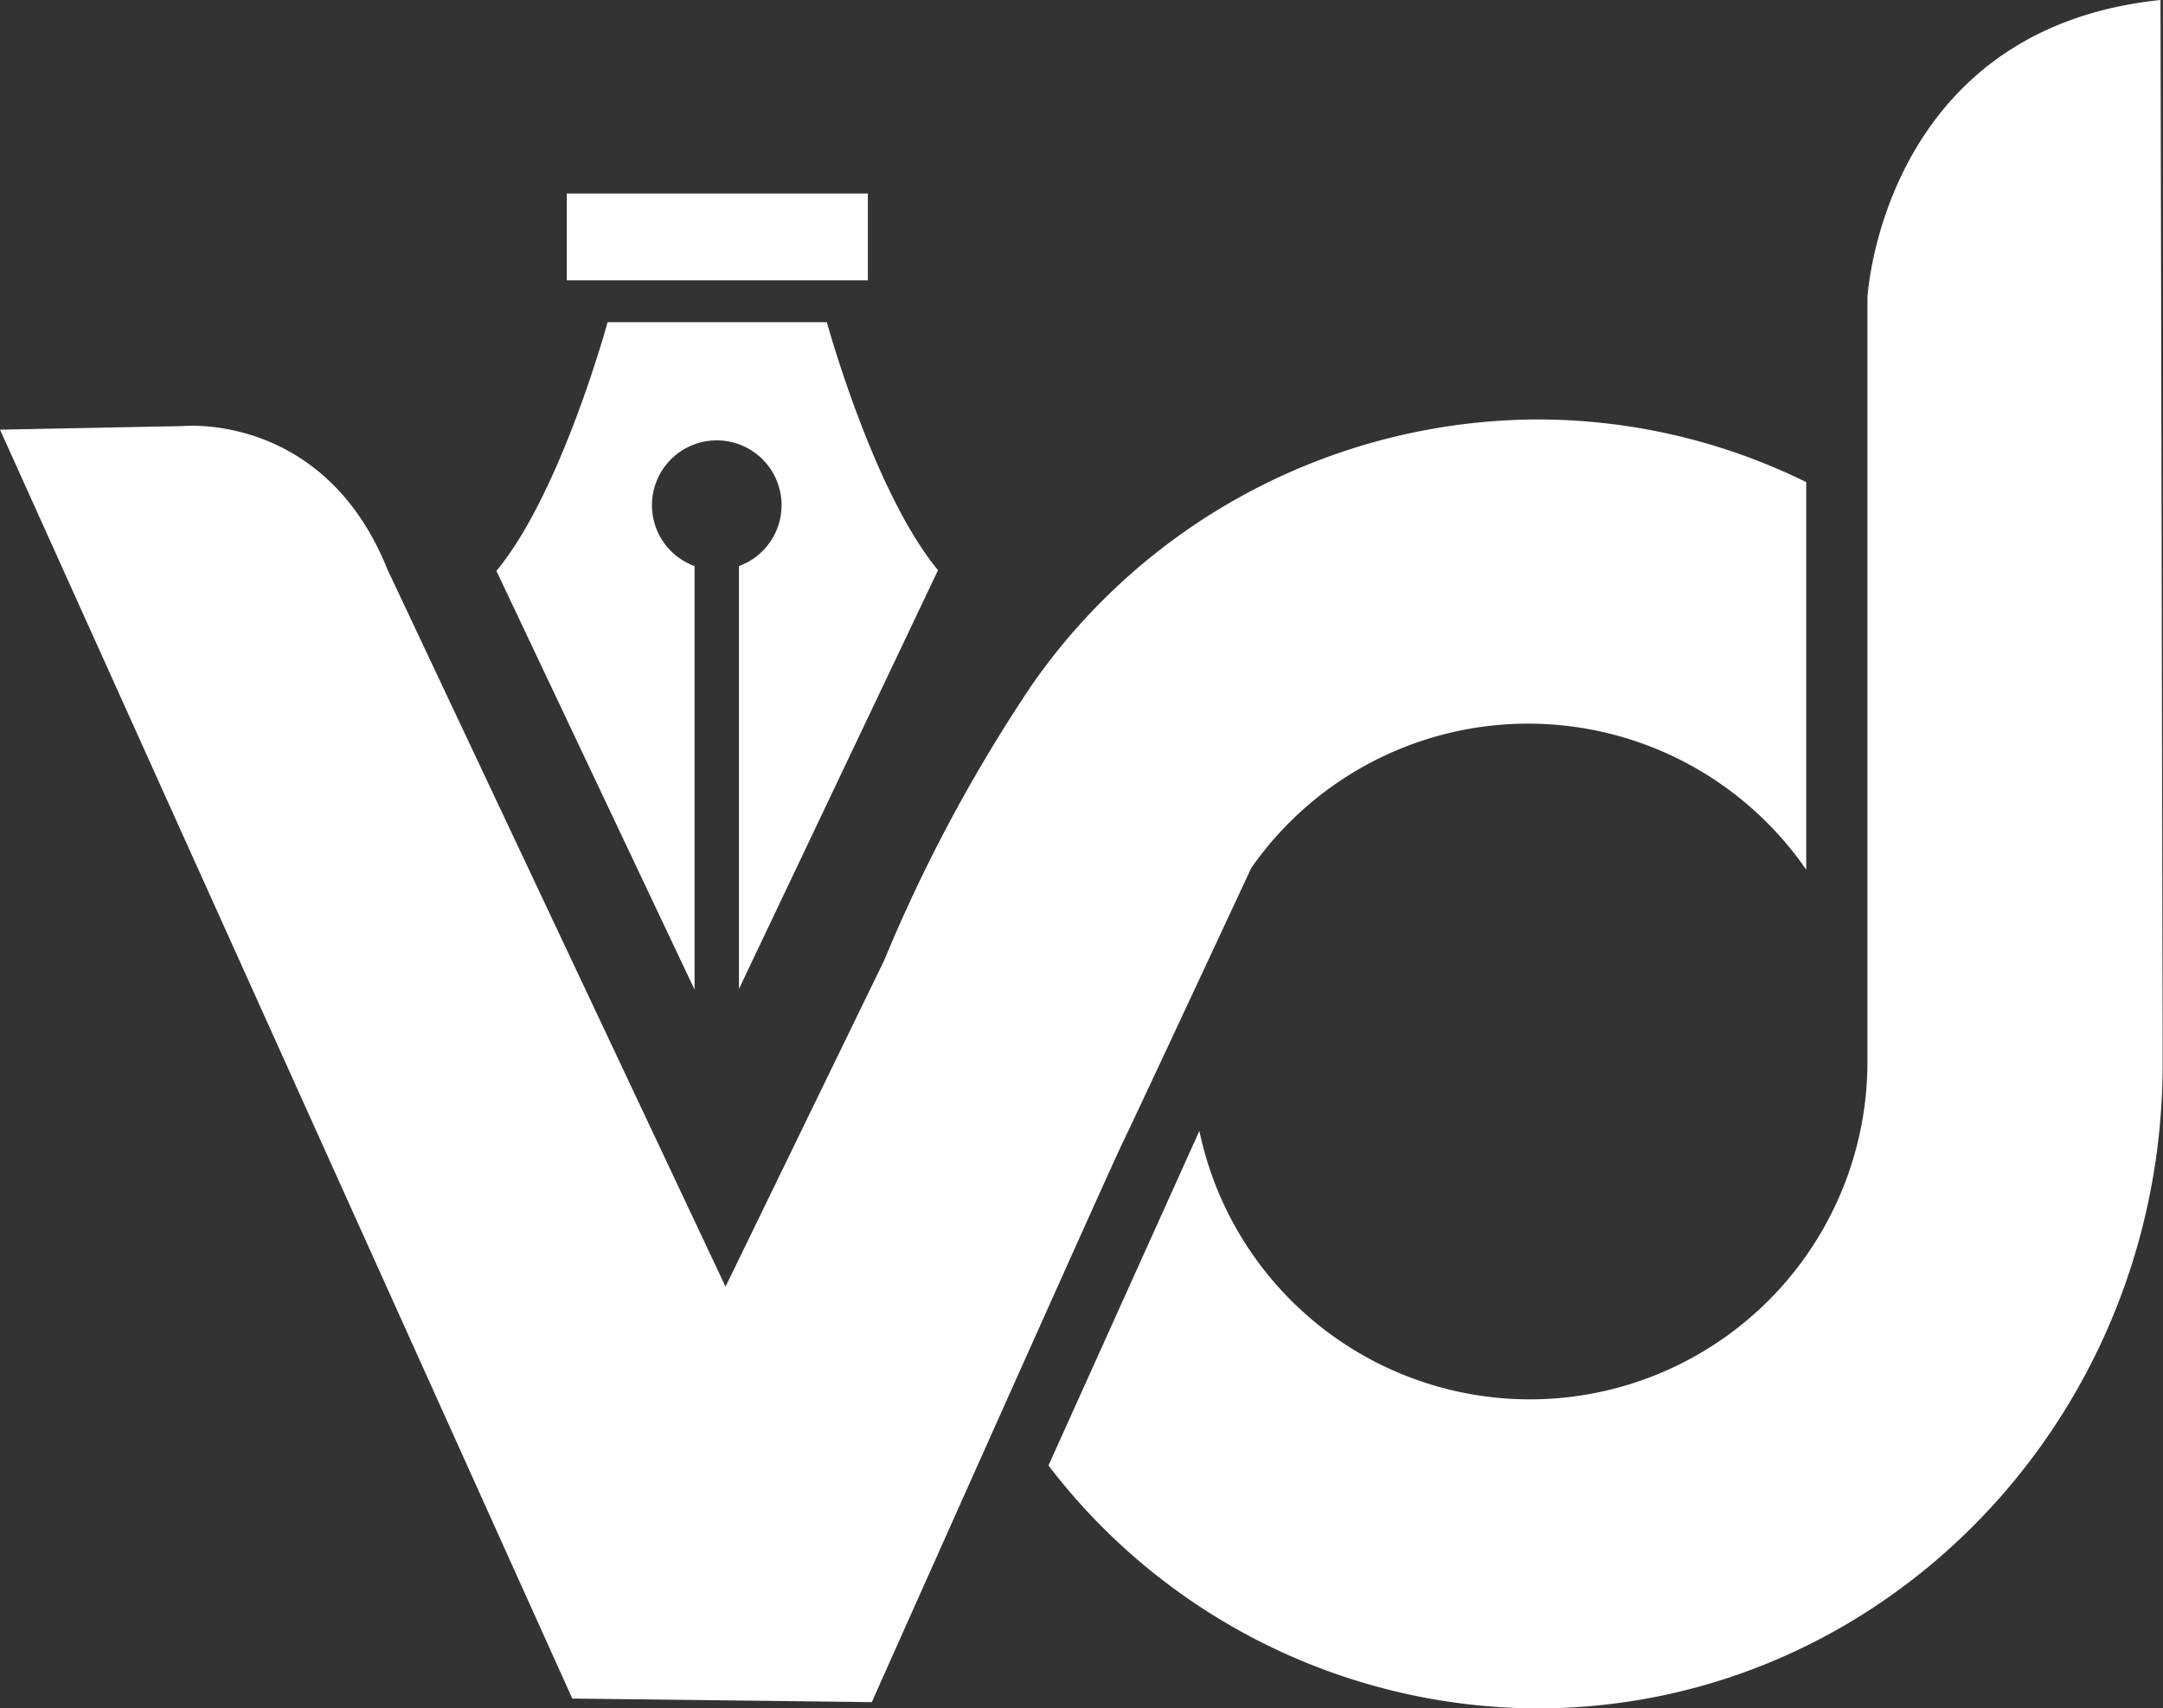
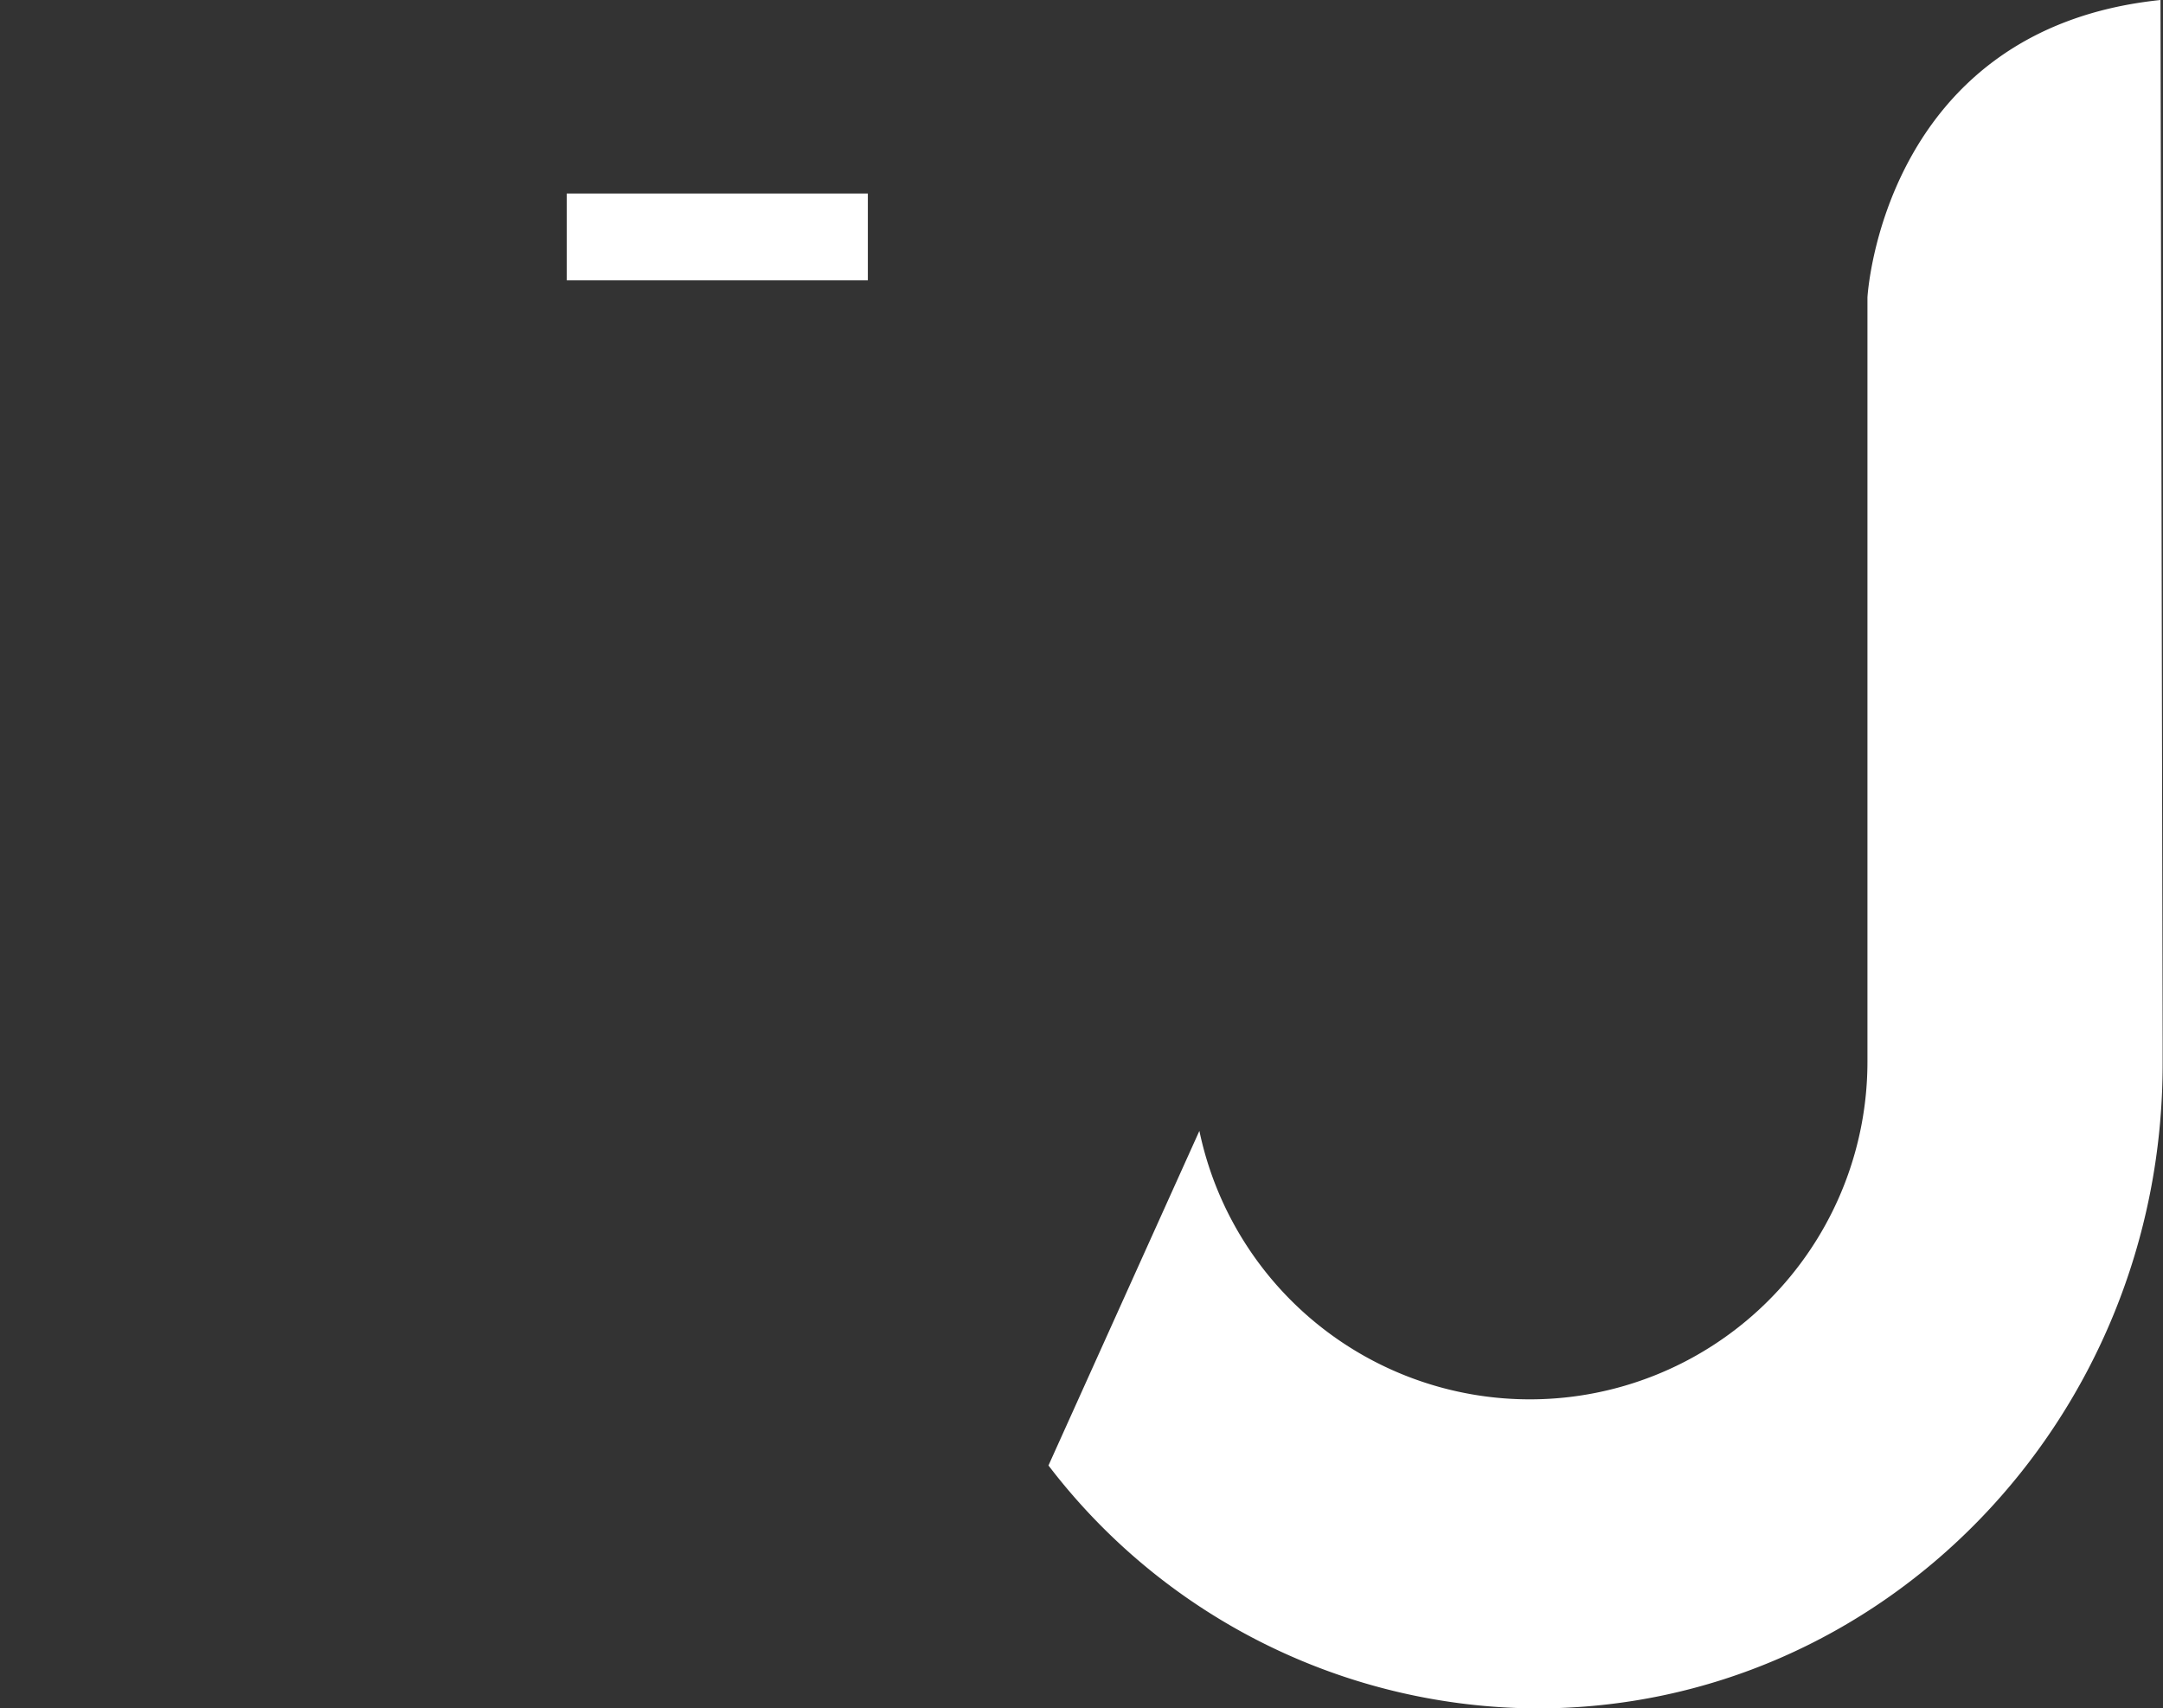
<svg xmlns="http://www.w3.org/2000/svg" xmlns:xlink="http://www.w3.org/1999/xlink" viewBox="0 0 120.83 95.43">
  <rect x="0" y="0" width="120.83" height="95.43" fill="#333333" stroke="none" />
  <defs>
    <style>.cls-1{fill:#7e1210;}.cls-2{fill:url(#linear-gradient);}.cls-3{fill:url(#linear-gradient-2);}.cls-4{fill:url(#linear-gradient-3);}</style>
    <linearGradient id="linear-gradient" x1="90.17" y1="41.74" x2="109.44" y2="60.37" gradientUnits="userSpaceOnUse">
      <stop offset="0" stop-color="#d3b04e" />
      <stop offset="1" stop-color="#a1782f" />
    </linearGradient>
    <linearGradient id="linear-gradient-2" x1="27.73" y1="36.62" x2="52.4" y2="36.62" xlink:href="#linear-gradient" />
    <linearGradient id="linear-gradient-3" x1="31.66" y1="13.23" x2="48.48" y2="13.23" xlink:href="#linear-gradient" />
  </defs>
  <title>aRisorsa 2logo</title>
  <g id="Livello_2" data-name="Livello 2">
    <g id="Livello_1-2" data-name="Livello 1">
-       <path style="fill:#ffffff71" class="cls-1" d="M40.53,71.87l8.86-18.22a87.83,87.83,0,0,1,8.24-15.37A34.56,34.56,0,0,1,85.9,23.43a34,34,0,0,1,15,3.5V48.58a18.87,18.87,0,0,0-31-.1s-6.42,13.78-7.2,15.38-14,31.22-14,31.22l-16.73-.2L0,24l10.23-.2s7.87-.8,11.41,8Z" />
      <path style="fill:#ffffff71" class="cls-2" d="M120.81,58.26c0,.39,0,.78,0,1.17,0,19.88-15.64,36-34.93,36A34.5,34.5,0,0,1,58.57,81.86L67,63.17a18.86,18.86,0,0,0,37.32-3.88c0-.35,0-.69,0-1V16.61s.82-15,16.37-16.61Z" />
-       <path style="fill:#ffffff71" class="cls-3" d="M46.19,18H33.94s-2.59,9.53-6.21,13.89L38.8,55.28l0-.28V31.62a3.62,3.62,0,1,1,2.48,0V54.24l0,1L52.4,31.85C48.79,27.49,46.19,18,46.19,18Z" />
      <rect style="fill:#ffffff71" class="cls-4" x="31.66" y="10.81" width="16.82" height="4.85" />
    </g>
  </g>
</svg>